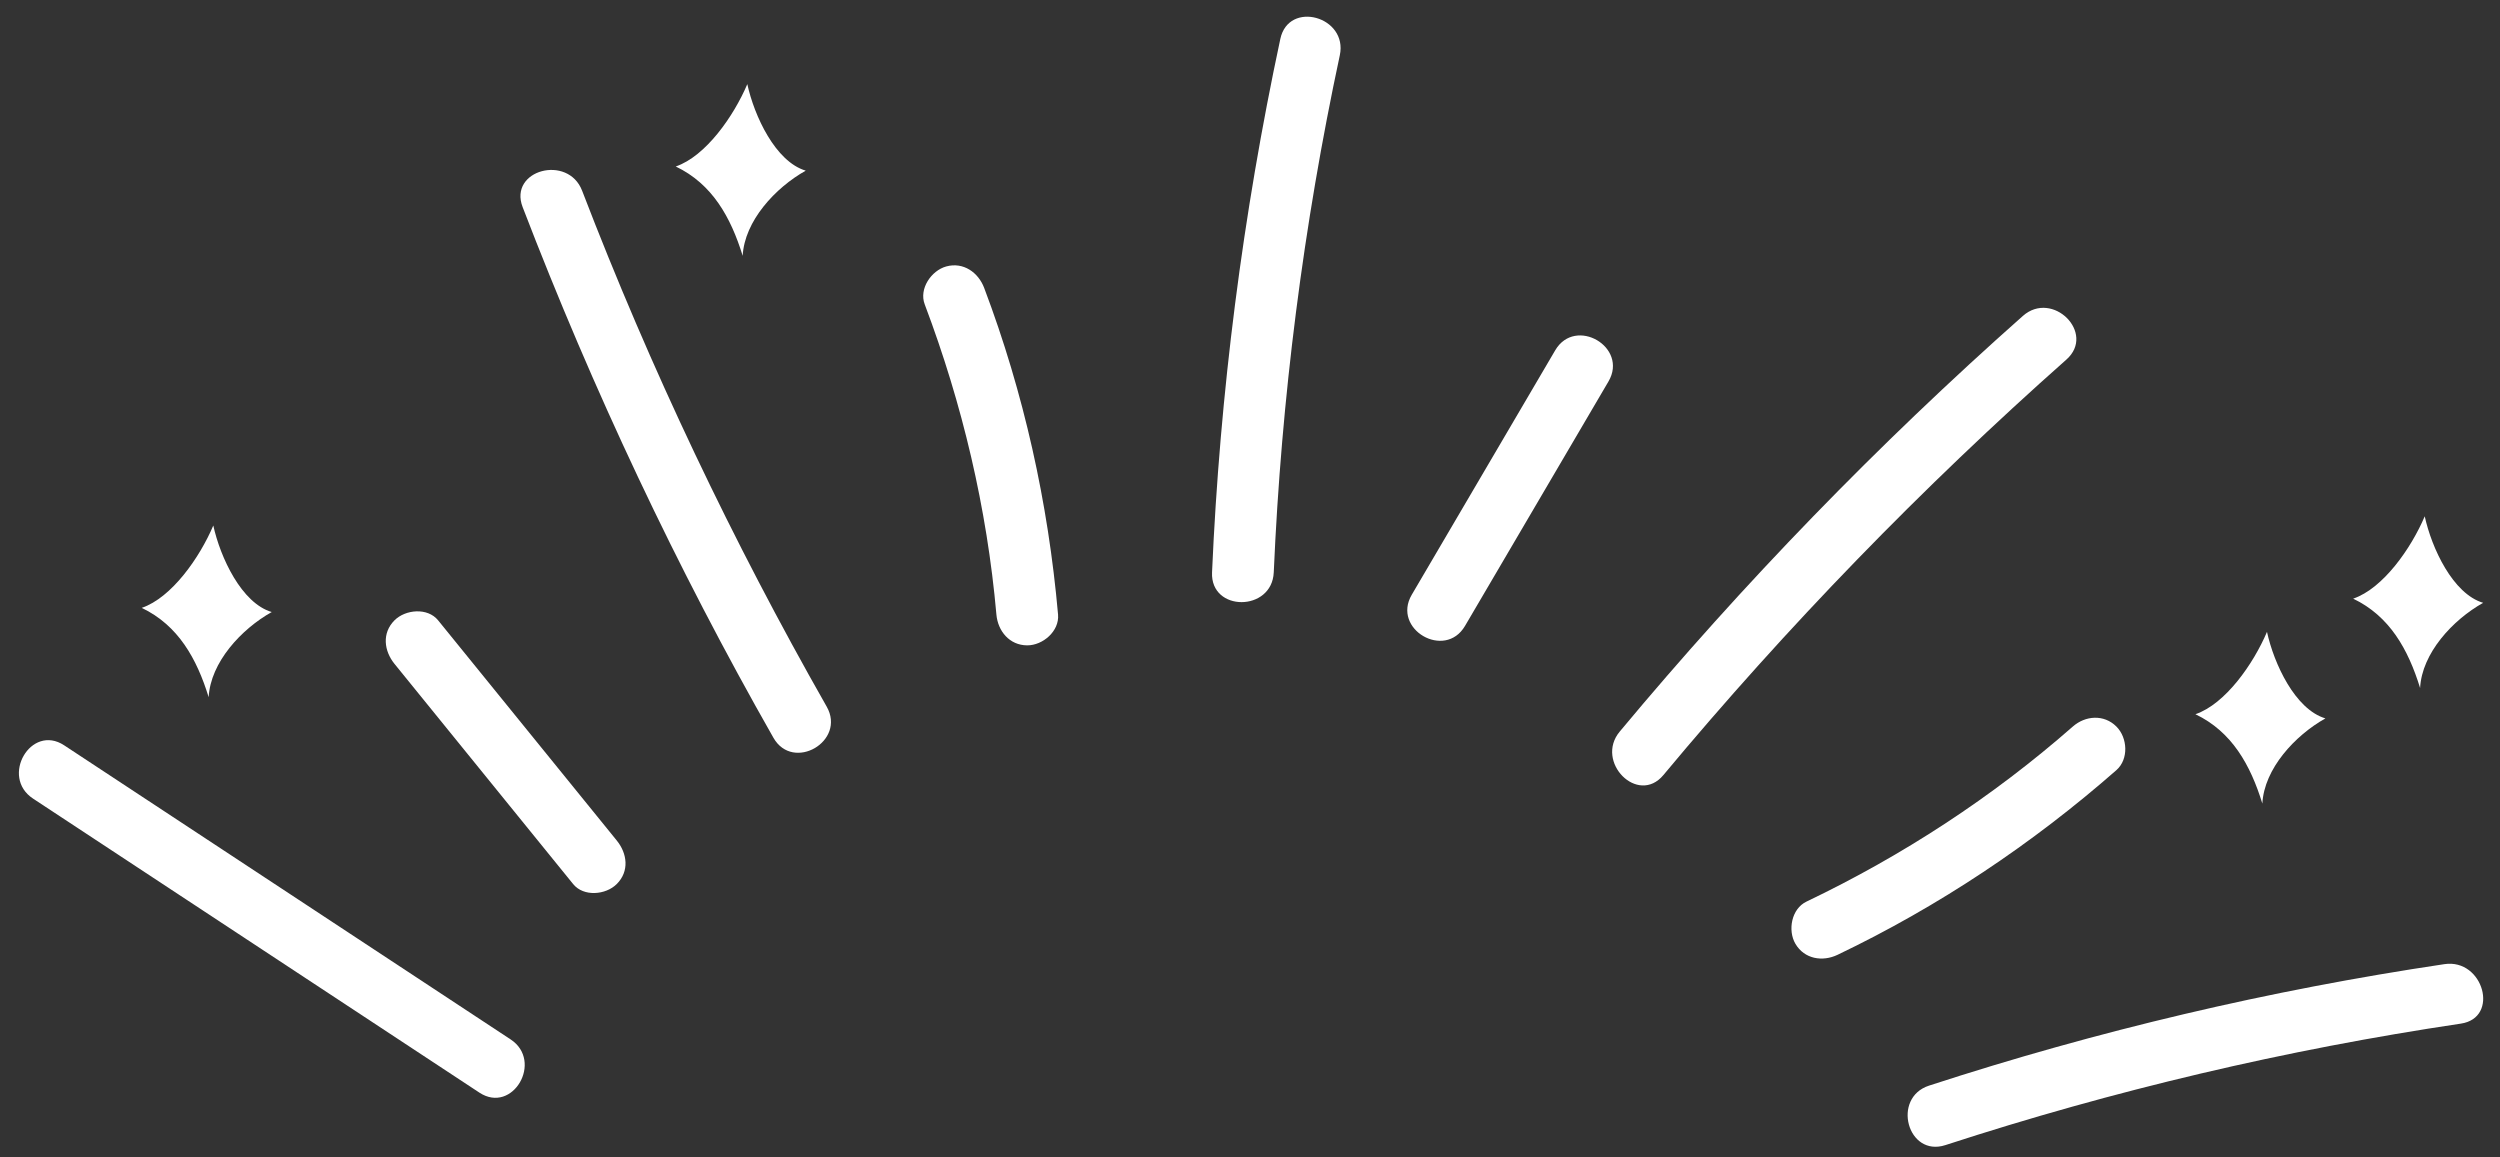
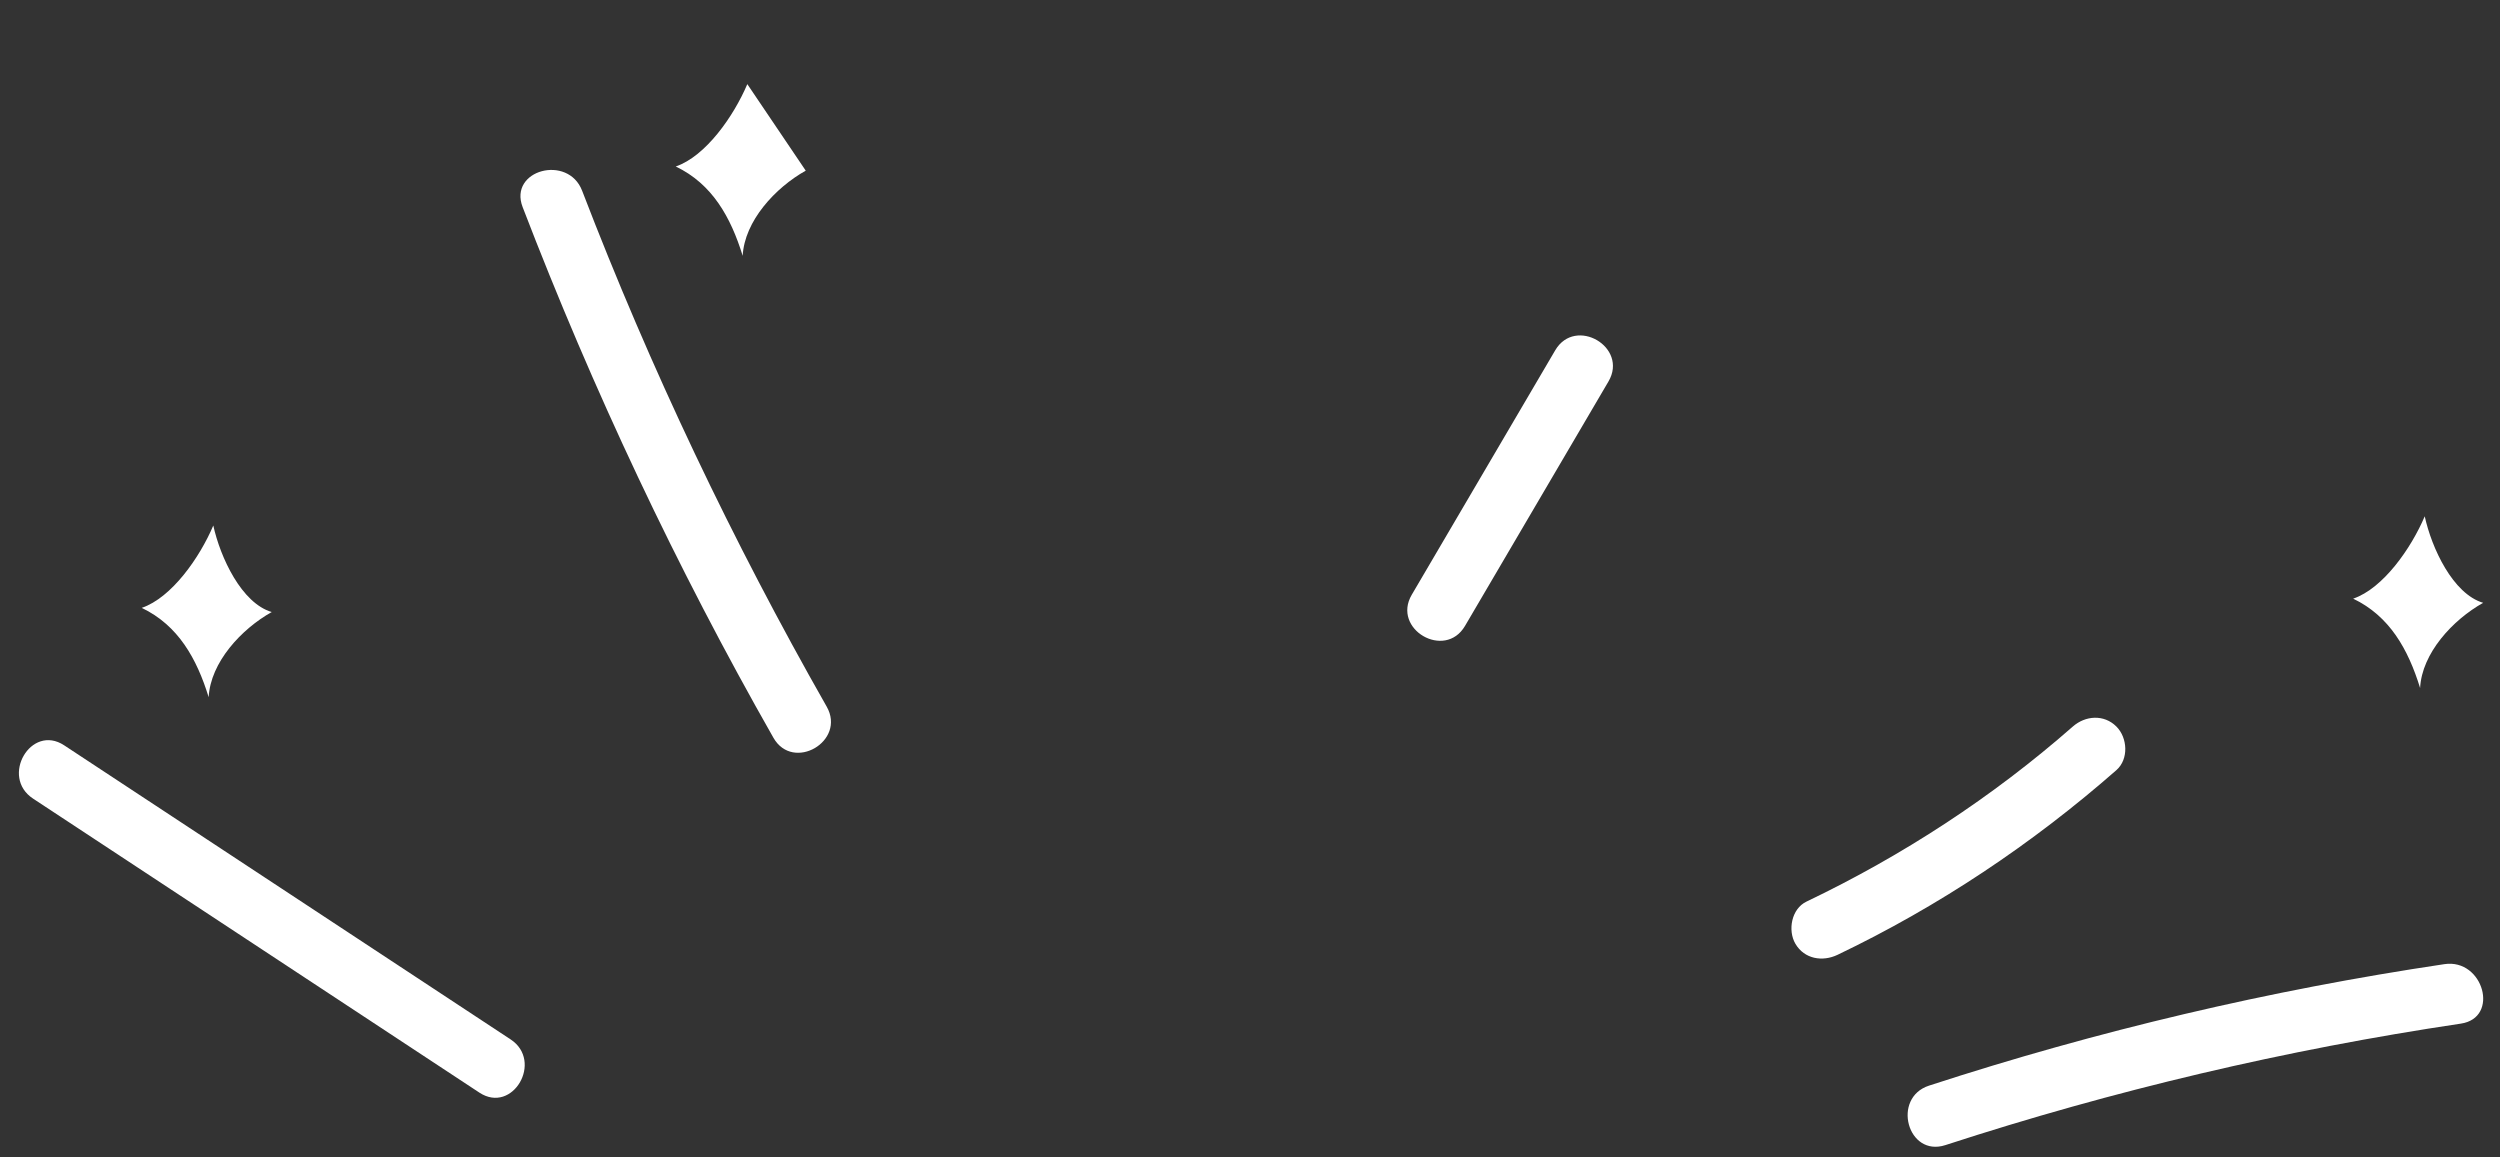
<svg xmlns="http://www.w3.org/2000/svg" height="1973.0" preserveAspectRatio="xMidYMid meet" version="1.0" viewBox="28.9 14.5 4261.6 1973.0" width="4261.6" zoomAndPan="magnify">
  <rect x="28.9" y="14.5" width="4261.6" height="1973.0" fill="#333333" stroke="none" />
  <g>
    <g>
      <g>
        <g id="change1_6">
          <path d="M899.3,1786.3c-253.7-167.1-507.3-334.2-761-501.3c-56.7-37.3-109.4,53.7-53.1,90.8 c253.7,167.1,507.3,334.2,761,501.3C902.9,1914.3,955.6,1823.4,899.3,1786.3L899.3,1786.3z" fill="#fff" />
        </g>
        <g id="change1_12">
-           <path d="M1080.2,1447.2c-101.5-125.1-203-250.2-304.5-375.3c-17.9-22.1-55.7-18.6-74.3,0 c-21.8,21.8-17.9,52.2,0,74.3c101.5,125.1,203,250.2,304.5,375.3c17.9,22.1,55.7,18.6,74.3,0 C1102.1,1499.7,1098.2,1469.3,1080.2,1447.2L1080.2,1447.2z" fill="#fff" />
-         </g>
+           </g>
        <g id="change1_13">
          <path d="M1438.1,1219c-160.7-282.4-300.4-576.1-416.9-879.4c-24-62.5-125.7-35.4-101.4,27.9 c119.8,311.8,262.3,614.3,427.5,904.6C1380.8,1330.9,1471.7,1278,1438.1,1219L1438.1,1219z" fill="#fff" />
        </g>
        <g id="change1_11">
-           <path d="M1832.5,1062.1c-16.8-190.5-58.3-377.7-125.9-556.7c-10-26.5-35.5-44.7-64.7-36.7 c-25.4,7-46.8,38-36.7,64.6c64.2,169.9,106.2,347.7,122.2,528.7c2.5,28.3,22.4,52.6,52.6,52.6 C1806.4,1114.7,1835,1090.5,1832.5,1062.1L1832.5,1062.1z" fill="#fff" />
-         </g>
+           </g>
        <g id="change1_3">
-           <path d="M2200.2,990.2c12.9-296.7,50.5-591.2,112.6-881.5c14.1-66-87.2-94.2-101.4-27.9 c-64,299.3-103,603.7-116.4,909.5C2092.1,1057.9,2197.2,1057.7,2200.2,990.2L2200.2,990.2z" fill="#fff" />
-         </g>
+           </g>
      </g>
      <g>
        <g id="change1_4">
          <path d="M2526.2,1081.5c81.5-138.9,163-277.9,244.6-416.8c34.3-58.5-56.5-111.4-90.8-53.1 c-81.5,138.9-163,277.9-244.6,416.8C2401.1,1086.9,2491.9,1139.9,2526.2,1081.5L2526.2,1081.5z" fill="#fff" />
        </g>
        <g id="change1_1">
-           <path d="M2864.3,1335.8c210.8-253.1,440.5-489.9,687.1-708.4c50.7-45-23.8-119.1-74.3-74.3 c-246.6,218.5-476.2,455.3-687.1,708.4C2747,1313.1,2820.9,1387.8,2864.3,1335.8L2864.3,1335.8z" fill="#fff" />
-         </g>
+           </g>
        <g id="change1_2">
          <path d="M3161.3,1642.1c172.2-82.4,331.8-188.9,475.3-314.8c21.3-18.7,19.1-55.2,0-74.3 c-21.2-21.2-52.9-18.8-74.3,0c-136.8,120.1-289.9,219.9-454,298.4c-25.6,12.2-32.3,48.9-18.9,71.9 C3104.7,1649.4,3135.6,1654.4,3161.3,1642.1L3161.3,1642.1z" fill="#fff" />
        </g>
        <g id="change1_5">
          <path d="M3345.1,1966.5c286.7-93.4,580.5-162.7,878.7-207.1c66.7-9.9,38.3-111.2-27.9-101.4 c-298.2,44.4-592,113.7-878.7,207.1C3253.1,1886,3280.5,1987.5,3345.1,1966.5L3345.1,1966.5z" fill="#fff" />
        </g>
      </g>
    </g>
    <g id="change1_7">
-       <path d="M3893.3,1091.6c-23.1,54.5-70.9,123-122,140.4c62.2,29.8,93.8,86.4,114.1,152.3 c3.1-59.4,55.6-116.1,107.5-145.2C3941.3,1223.8,3905.1,1145.8,3893.3,1091.6z" fill="#fff" />
-     </g>
+       </g>
    <g id="change1_8">
      <path d="M4162.2,894.6c-23.1,54.5-70.9,123-122,140.4c62.2,29.8,93.8,86.4,114.1,152.3 c3.1-59.4,55.6-116.1,107.5-145.2C4210.2,1026.8,4174,948.8,4162.2,894.6z" fill="#fff" />
    </g>
    <g id="change1_9">
-       <path d="M1302.8,157.9c-23.1,54.5-70.9,123-122,140.4c62.2,29.8,93.8,86.4,114.1,152.3 c3.1-59.4,55.6-116.1,107.5-145.2C1350.8,290.1,1314.6,212.1,1302.8,157.9z" fill="#fff" />
+       <path d="M1302.8,157.9c-23.1,54.5-70.9,123-122,140.4c62.2,29.8,93.8,86.4,114.1,152.3 c3.1-59.4,55.6-116.1,107.5-145.2z" fill="#fff" />
    </g>
    <g id="change1_10">
      <path d="M392.5,910.3c-23.1,54.5-70.9,123-122,140.4c62.2,29.8,93.8,86.4,114.1,152.3c3.1-59.4,55.6-116.1,107.5-145.2 C440.6,1042.6,404.4,964.6,392.5,910.3z" fill="#fff" />
    </g>
  </g>
</svg>